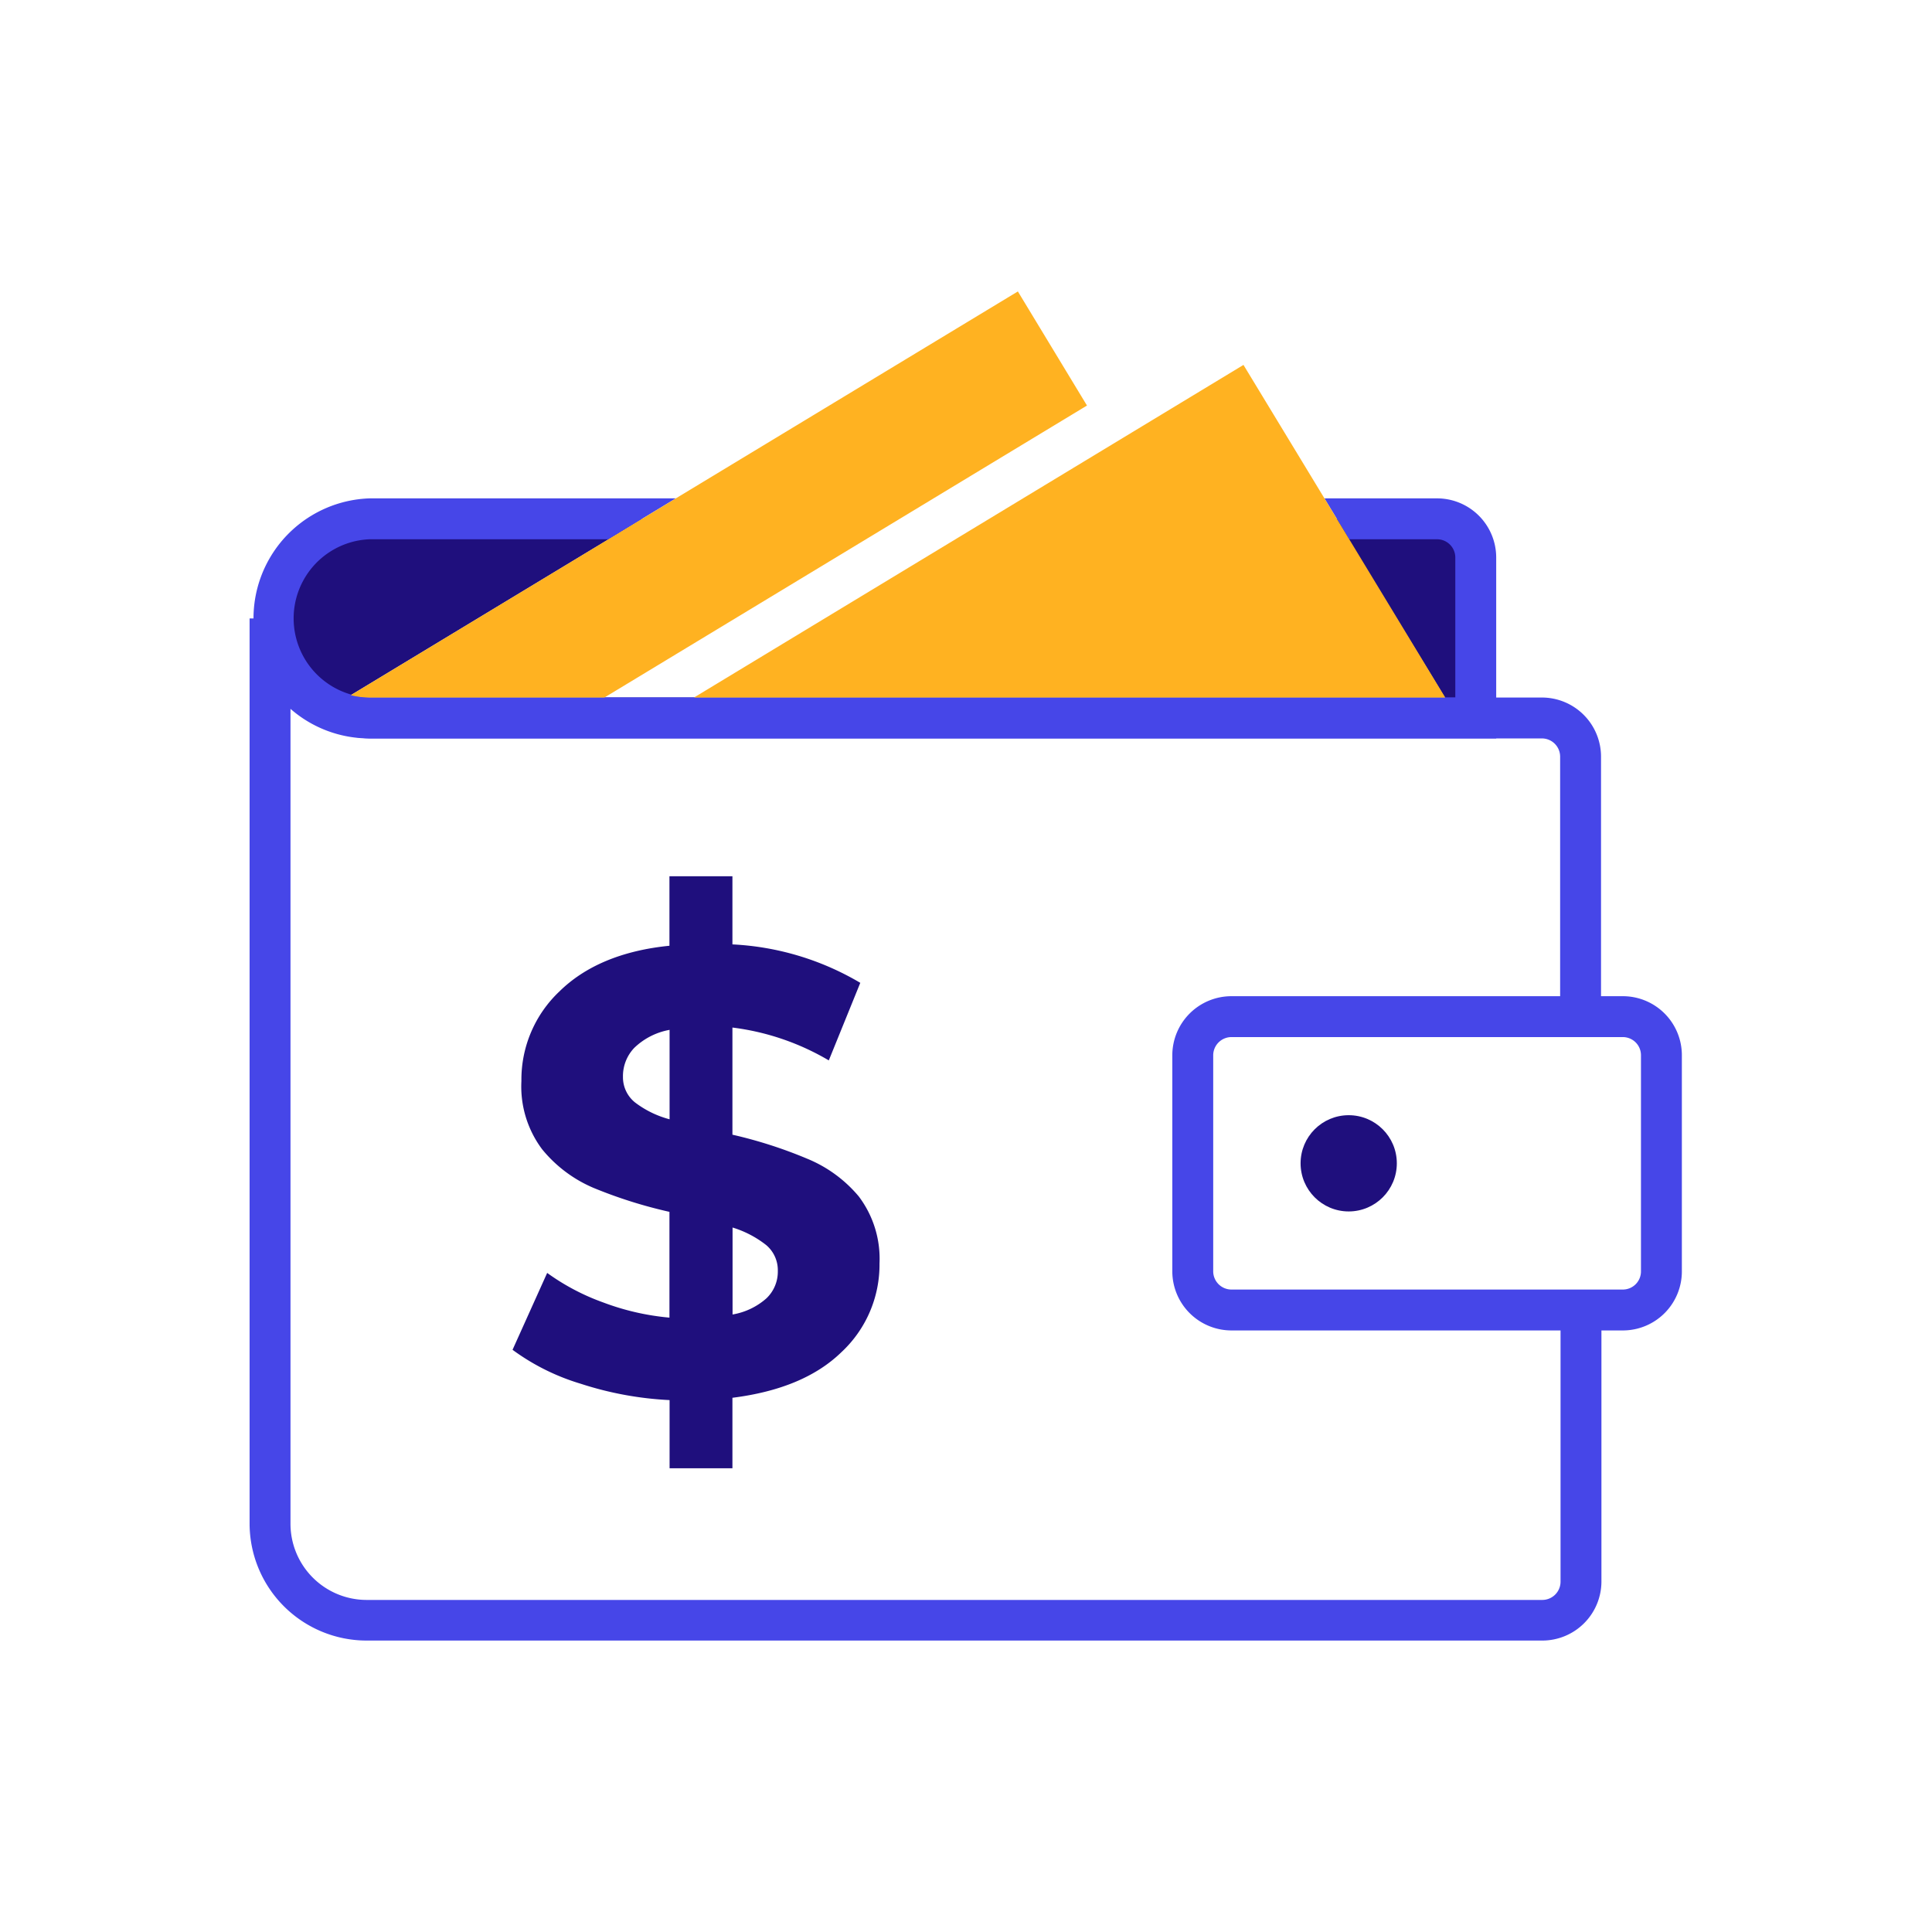
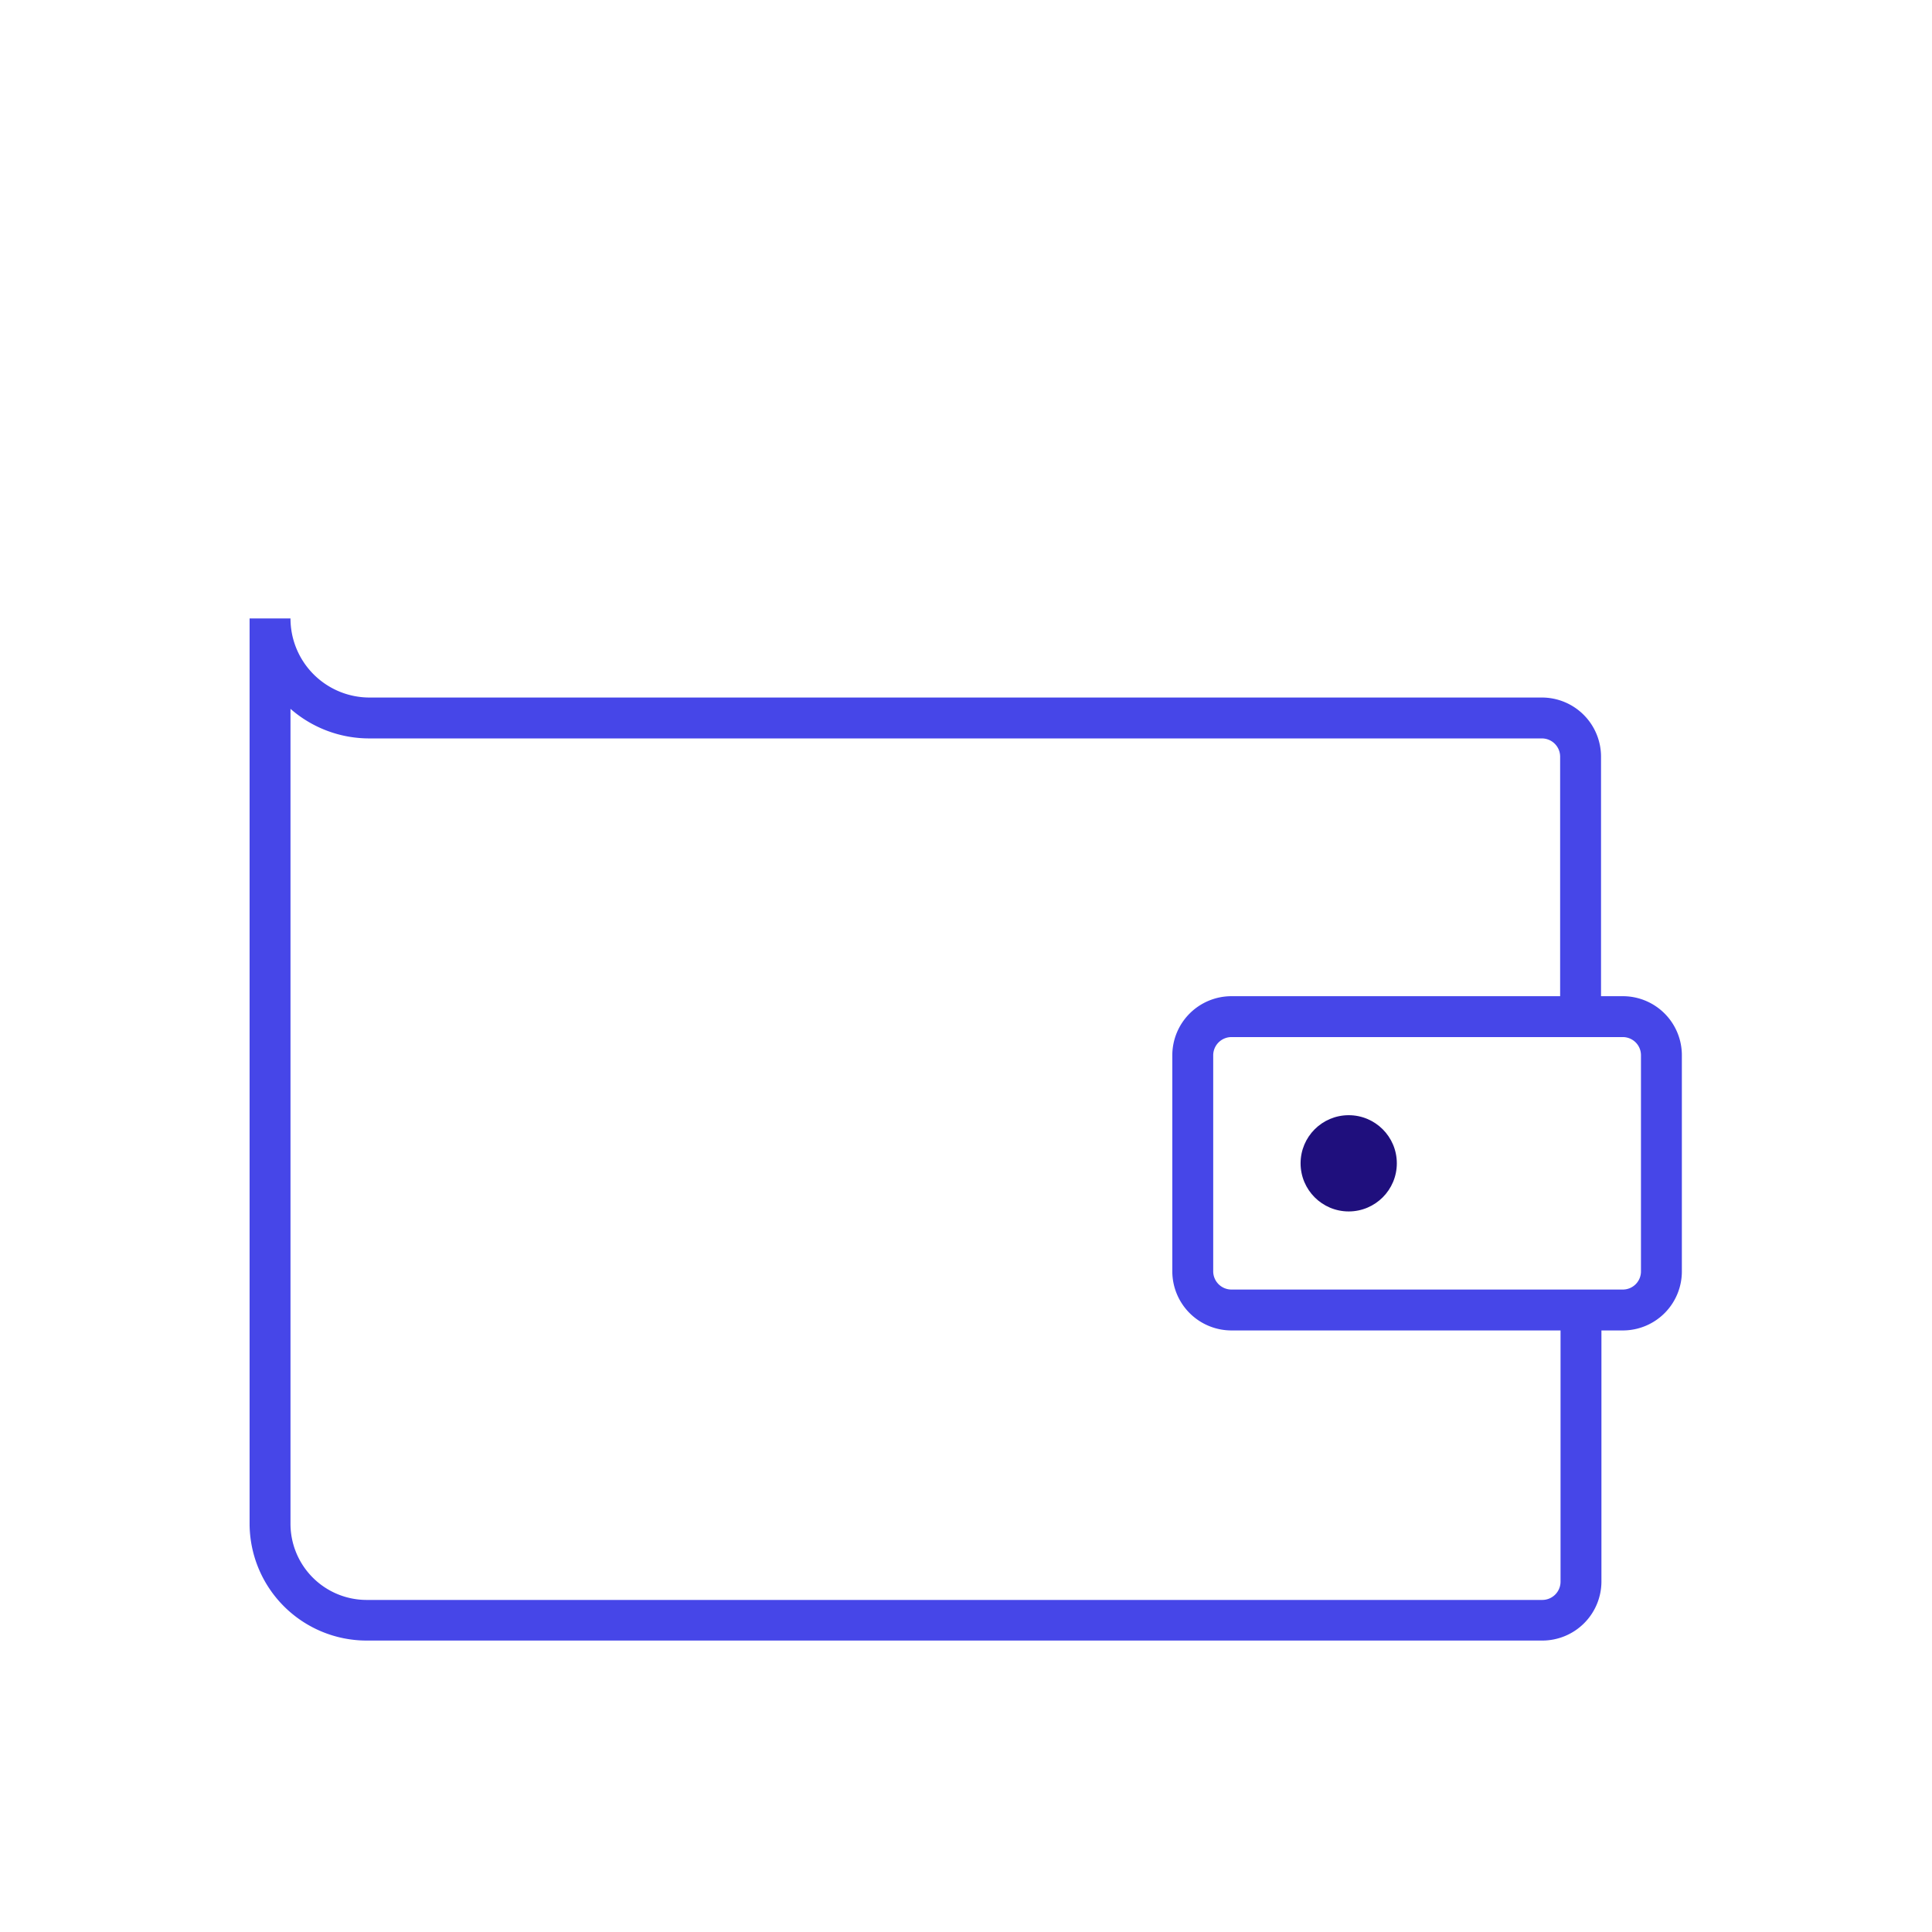
<svg xmlns="http://www.w3.org/2000/svg" id="Layer_1" data-name="Layer 1" viewBox="0 0 141.73 141.73">
  <defs>
    <style>.cls-1{fill:none;}.cls-2{fill:#1f0f7d;}.cls-3{fill:#4646e8;}.cls-4{fill:#ffb221;}</style>
  </defs>
  <rect class="cls-1" width="141.73" height="141.73" />
-   <path class="cls-2" d="M50.91,51.17H106l-8-13.11h7.36a2.84,2.84,0,0,1,2.83,2.84V52.67H27.11a7.31,7.31,0,0,1,0-14.61h20l-2.38,1.45L25.73,51a6.28,6.28,0,0,0,1.38.17h23.8Z" />
-   <path class="cls-2" d="M61.73,99.19c-1.85,1.8-4.51,2.91-8,3.35v5.17H49.12v-5a24.91,24.91,0,0,1-6.52-1.2,16.36,16.36,0,0,1-5-2.49l2.54-5.64a16.53,16.53,0,0,0,4.12,2.17,18.37,18.37,0,0,0,4.85,1.11V88.9a34.22,34.22,0,0,1-5.55-1.75,9.8,9.8,0,0,1-3.79-2.84,7.68,7.68,0,0,1-1.52-5,8.9,8.9,0,0,1,2.79-6.58c1.87-1.84,4.56-3,8.07-3.35V64.28h4.62v5a20.36,20.36,0,0,1,9.38,2.82l-2.31,5.69a18.36,18.36,0,0,0-7.07-2.41v7.86A33.18,33.18,0,0,1,59.21,85,9.76,9.76,0,0,1,63,87.77a7.59,7.59,0,0,1,1.52,4.92A8.76,8.76,0,0,1,61.73,99.19ZM46.58,80.87a7.23,7.23,0,0,0,2.54,1.24V75.55a5,5,0,0,0-2.59,1.32A3,3,0,0,0,45.7,79,2.37,2.37,0,0,0,46.58,80.87Zm9.65,14.37a2.7,2.7,0,0,0,.83-2,2.41,2.41,0,0,0-.85-1.9,7.54,7.54,0,0,0-2.47-1.29v6.38A5,5,0,0,0,56.23,95.24Z" />
  <path class="cls-3" d="M119.09,97.6H90.38A4.34,4.34,0,0,1,86,93.27V77.41a4.34,4.34,0,0,1,4.34-4.33h28.71a4.33,4.33,0,0,1,4.33,4.33V93.27A4.33,4.33,0,0,1,119.09,97.6ZM90.38,76.08A1.34,1.34,0,0,0,89,77.41V93.27a1.34,1.34,0,0,0,1.34,1.33h28.71a1.33,1.33,0,0,0,1.33-1.33V77.41a1.33,1.33,0,0,0-1.33-1.33Z" />
  <circle class="cls-2" cx="98.94" cy="85.34" r="3.53" />
  <path class="cls-3" d="M113.14,120.35H26.89a8.59,8.59,0,0,1-8.58-8.59V45.37h3a5.8,5.8,0,0,0,5.8,5.8h86a4.34,4.34,0,0,1,4.34,4.33V74.58h-3V55.5a1.34,1.34,0,0,0-1.34-1.33h-86A8.77,8.77,0,0,1,21.31,52v59.78a5.59,5.59,0,0,0,5.58,5.59h86.25a1.34,1.34,0,0,0,1.34-1.33V96.1h3V116A4.34,4.34,0,0,1,113.14,120.35Z" />
-   <path class="cls-3" d="M105.43,36.56H97.16l1.82,3h6.45a1.34,1.34,0,0,1,1.33,1.34V51.17H27.11a5.81,5.81,0,0,1,0-11.61H44.63l4.95-3H27.11a8.81,8.81,0,0,0,0,17.61h82.65V40.9A4.34,4.34,0,0,0,105.43,36.56Z" />
-   <path class="cls-4" d="M49.58,36.56l-4.86,2.95L25.73,51a6.28,6.28,0,0,0,1.38.17H44.34l35.4-21.42-5.07-8.37L49.58,36.56Z" />
-   <polygon class="cls-4" points="106.02 51.17 97.45 37.04 97.16 36.56 97.16 36.56 91.22 26.77 50.91 51.17 106.02 51.17" />
</svg>